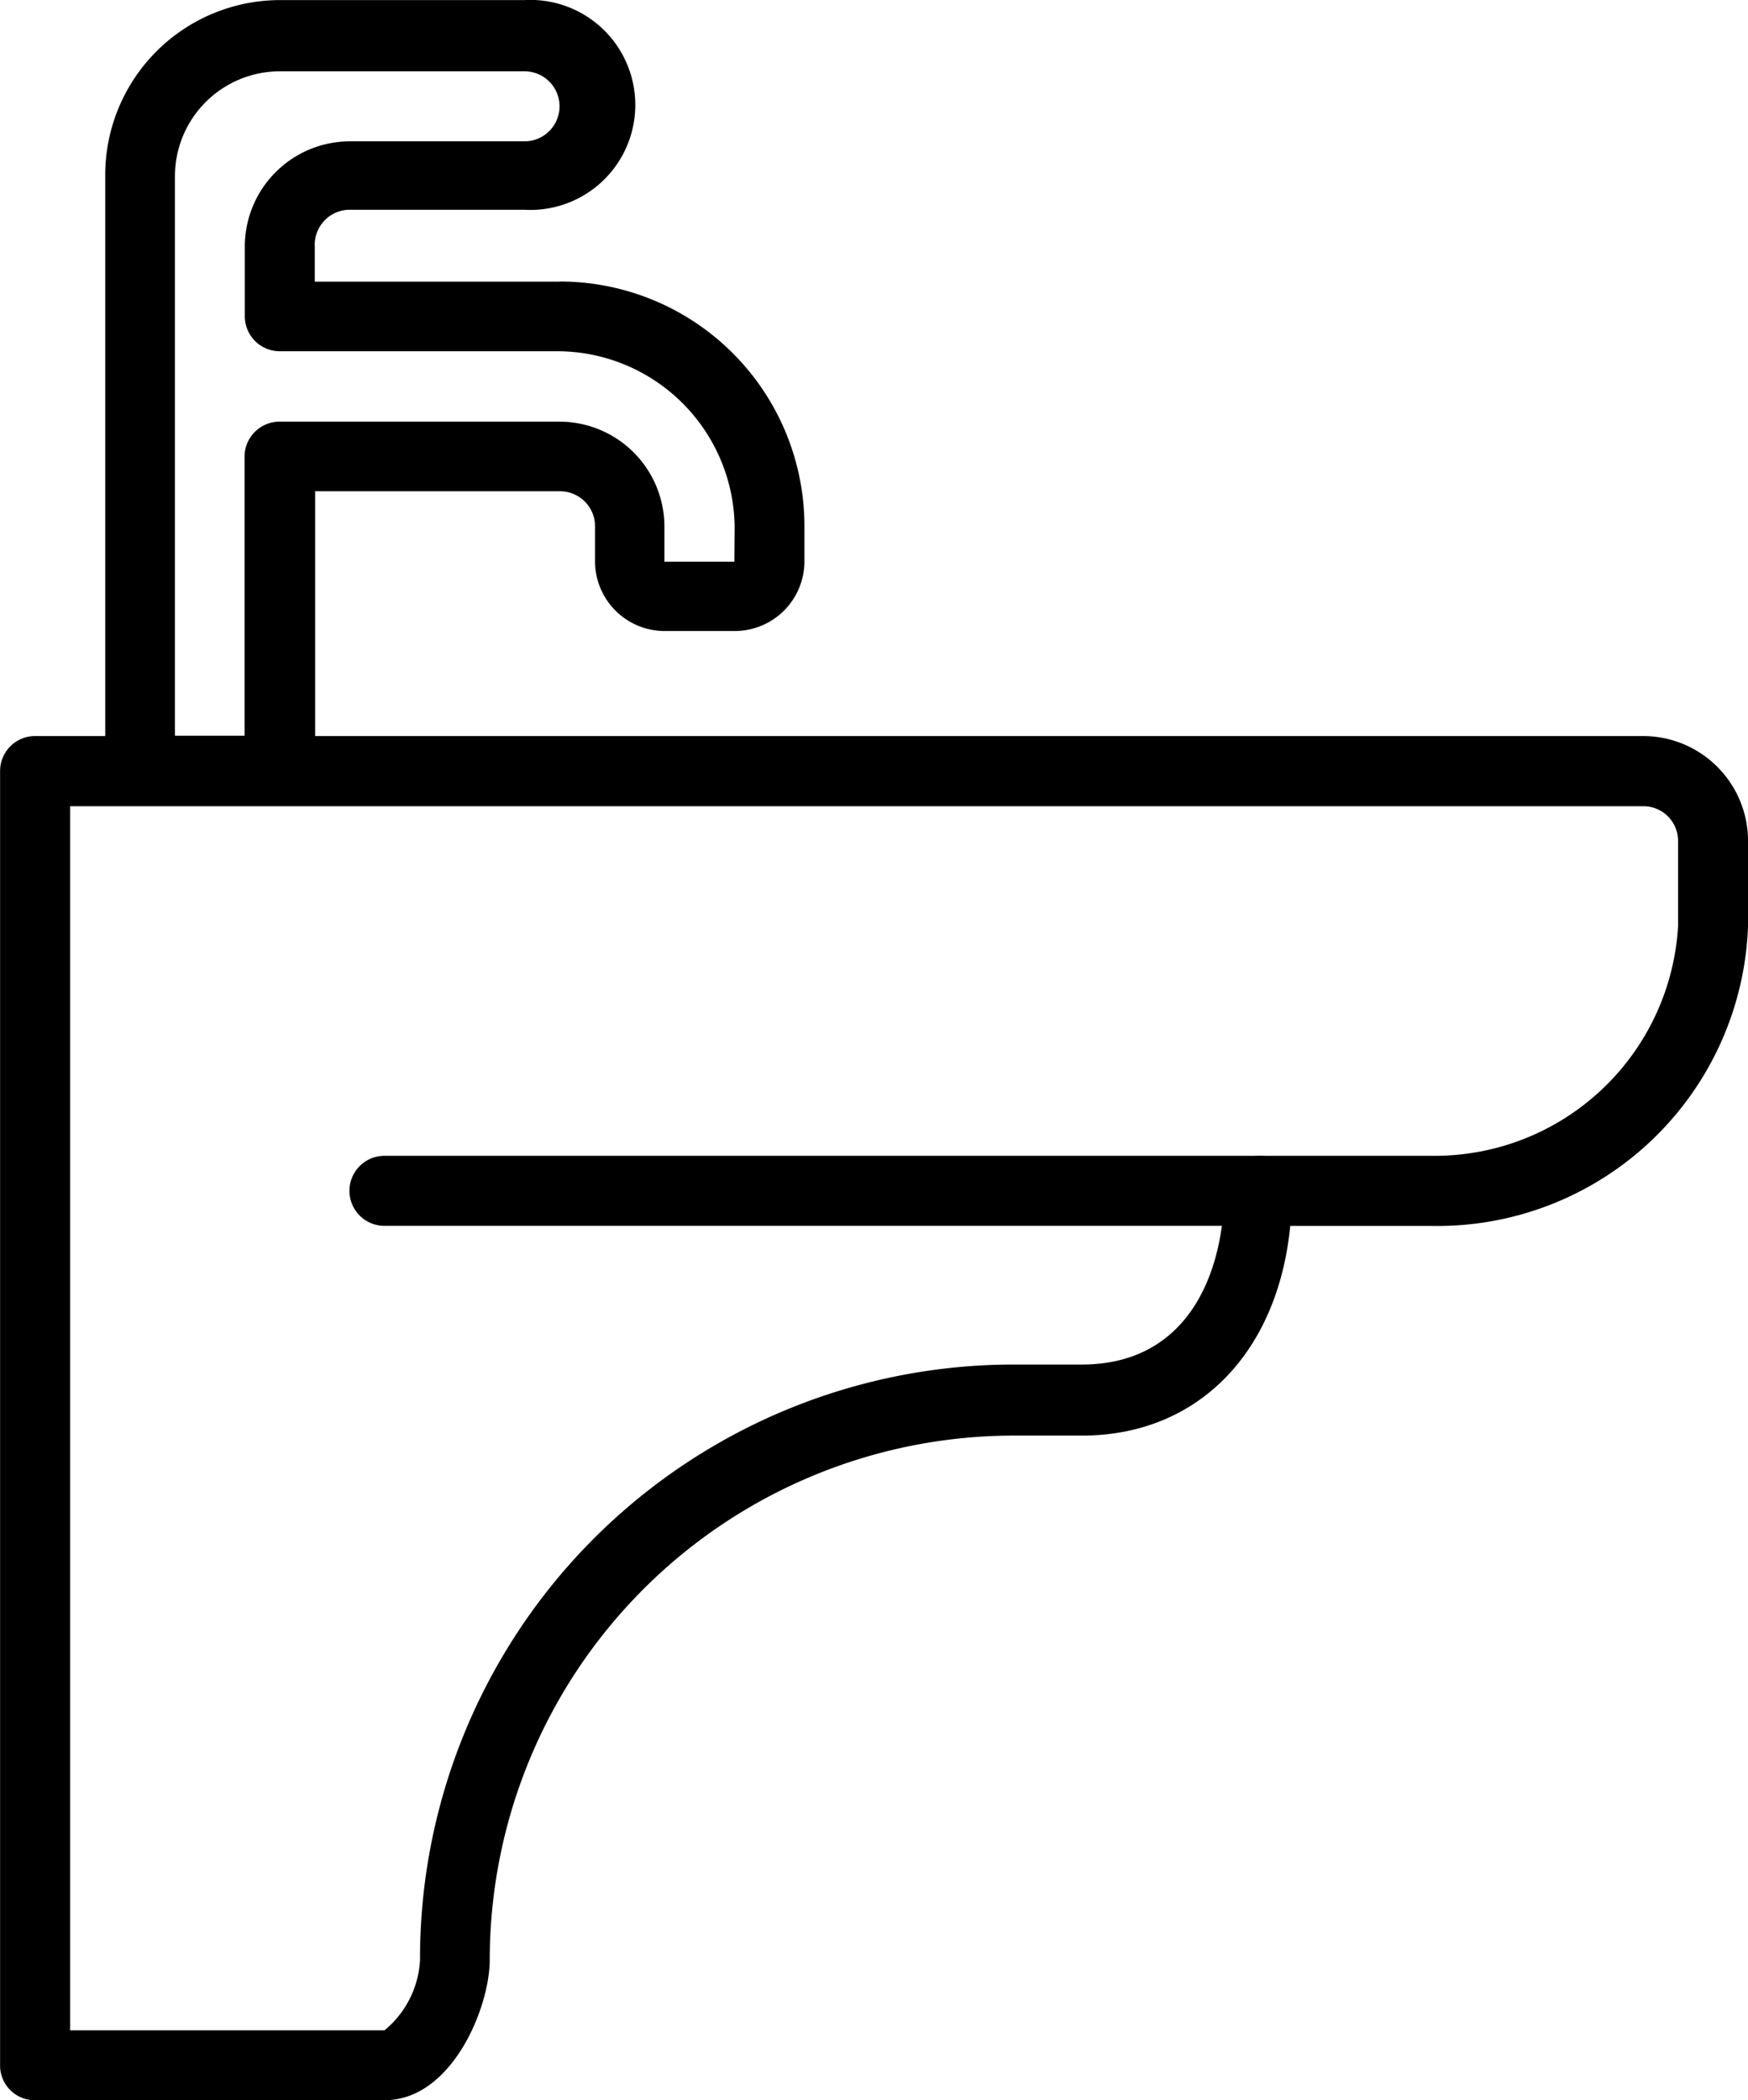
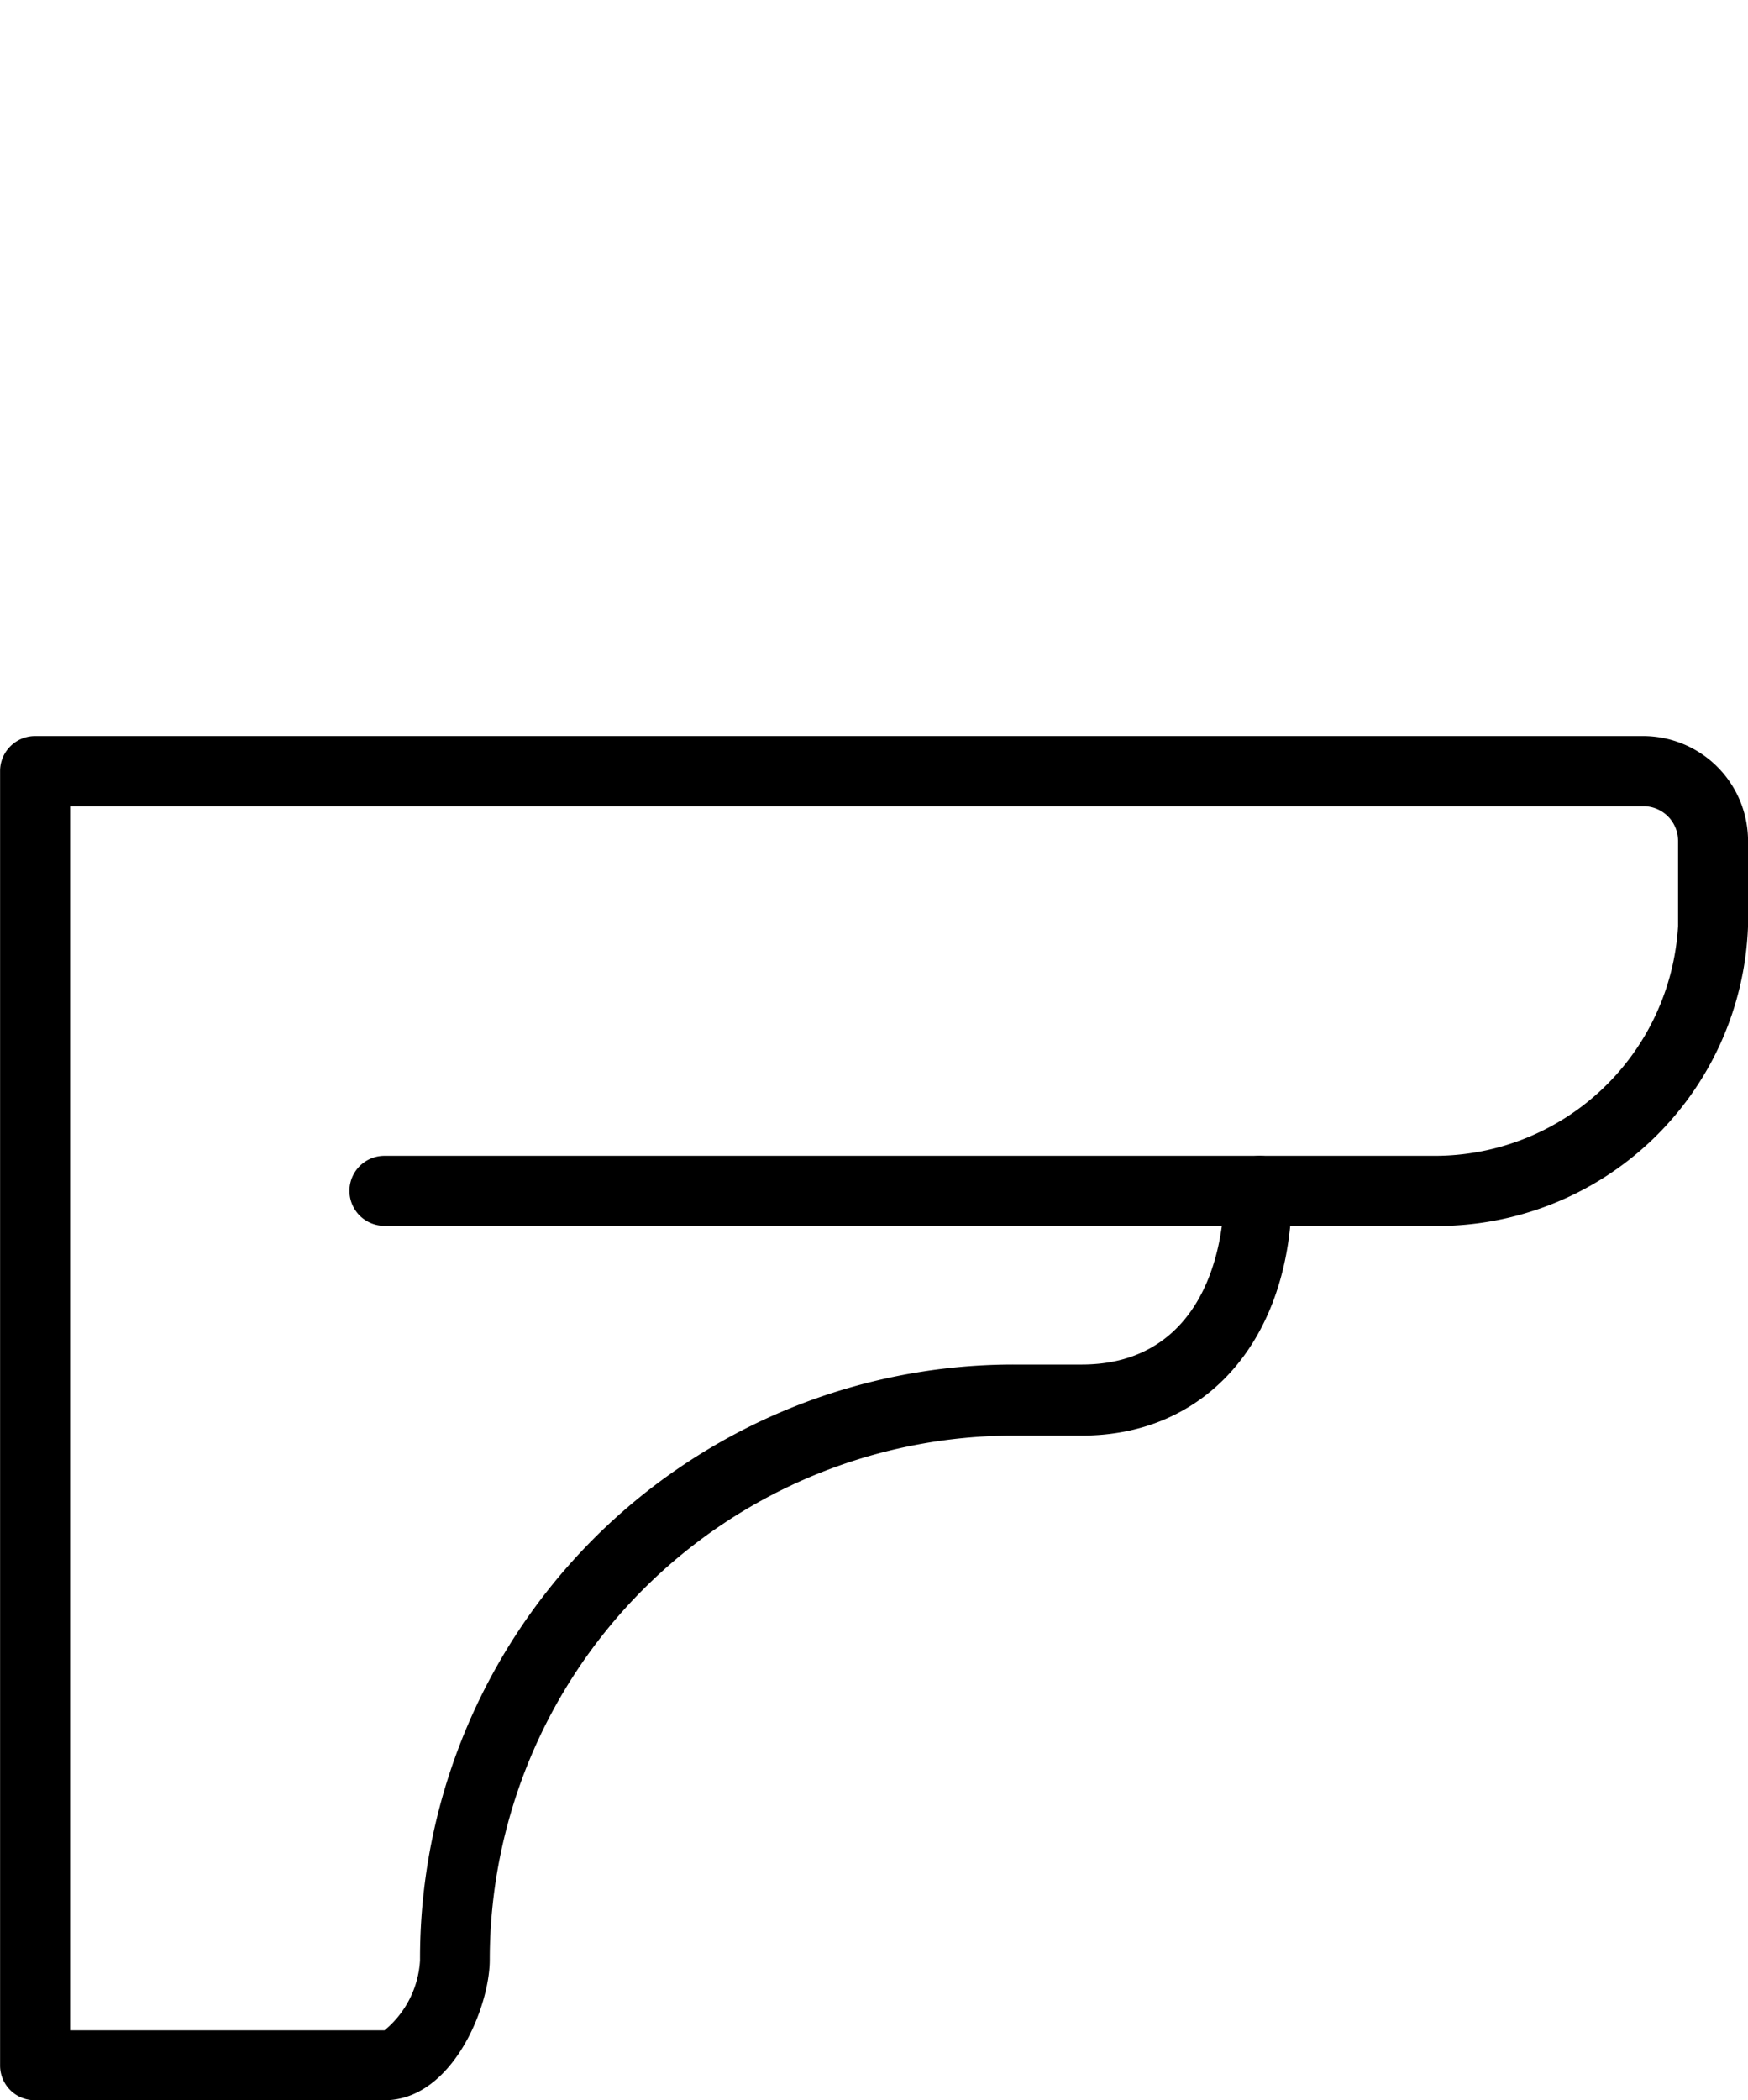
<svg xmlns="http://www.w3.org/2000/svg" width="39.969" height="48" viewBox="0 0 39.969 48">
  <g id="bidet" transform="translate(-5.63 -1.28)">
-     <path id="Path_2077" data-name="Path 2077" d="M18.386,7.717H12.792v-.8a.8.8,0,0,1,.8-.843h3.99a2.4,2.4,0,1,0,0-4.792H11.99A4,4,0,0,0,8,5.31V18.894a.812.812,0,0,0,.8.8H12a.8.8,0,0,0,.8-.8V12.508H18.4a.8.8,0,0,1,.8.8v.8a1.594,1.594,0,0,0,1.594,1.594h1.6a1.594,1.594,0,0,0,1.594-1.594v-.8a5.594,5.594,0,0,0-5.6-5.594Zm4,6.4h-1.6v-.8a2.4,2.4,0,0,0-2.4-2.4h-6.4a.8.8,0,0,0-.8.792v6.386H9.594V5.31a2.4,2.4,0,0,1,2.4-2.4h5.594a.8.8,0,1,1,0,1.6h-3.99a2.406,2.406,0,0,0-2.406,2.4V8.508a.8.8,0,0,0,.8.8h6.4a4.061,4.061,0,0,1,4,4Z" transform="translate(0.036 0)" />
    <path id="Path_2078" data-name="Path 2078" d="M43.2,17.85H6.432a.8.8,0,0,0-.8.8V48.236a.792.792,0,0,0,.8.792h7.99c1.533,0,2.4-2.1,2.406-3.2a11.99,11.99,0,0,1,11.99-11.99h1.553c2.64,0,4.477-1.888,4.761-4.792h3.239A7.107,7.107,0,0,0,45.6,22.185V20.236A2.4,2.4,0,0,0,43.2,17.85Zm.8,4.345a5.574,5.574,0,0,1-5.594,5.249h-3.98a.812.812,0,0,0-.8.8c-.02,1.939-.863,3.97-3.259,3.97H28.818A13.574,13.574,0,0,0,15.234,45.83a2.233,2.233,0,0,1-.812,1.6H7.234V19.454H43.2a.792.792,0,0,1,.8.792Z" transform="translate(0 0.252)" />
    <path id="Path_2079" data-name="Path 2079" d="M34.312,27.3H14.3a.8.8,0,0,0,0,1.6h20.01a.8.8,0,1,0,0-1.6Z" transform="translate(0.12 0.396)" />
  </g>
</svg>